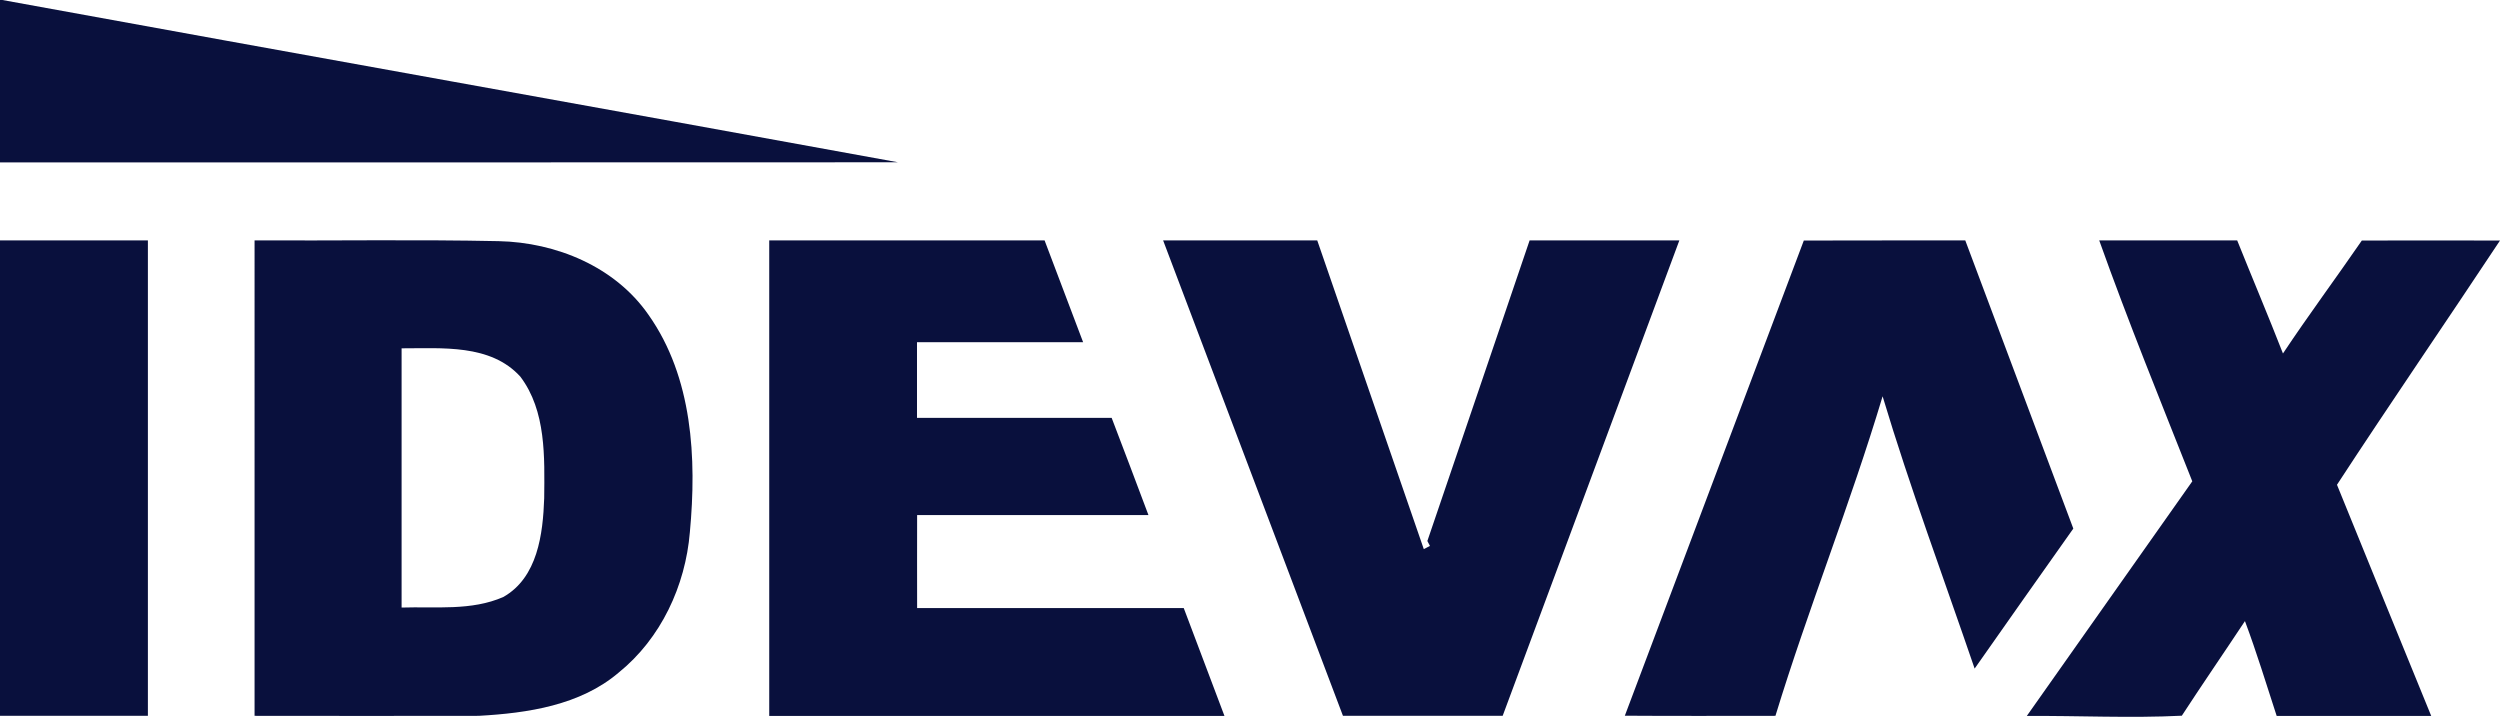
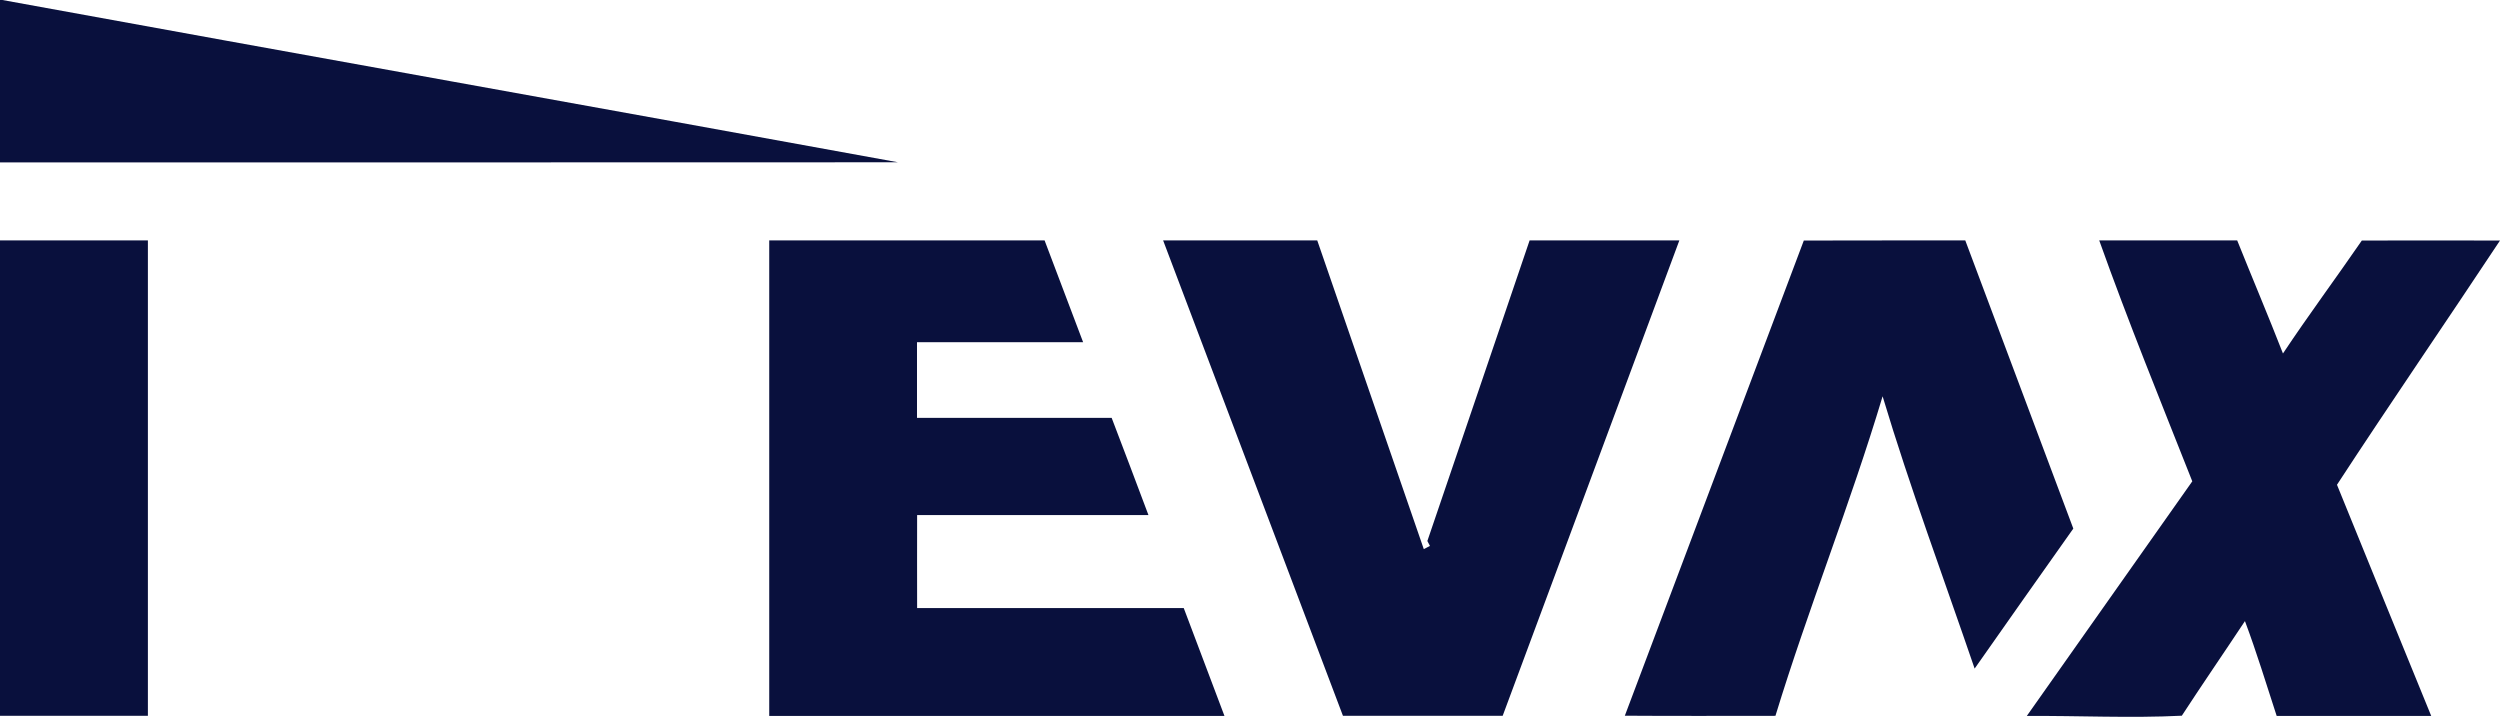
<svg xmlns="http://www.w3.org/2000/svg" id="Layer_2" data-name="Layer 2" viewBox="0 0 203.19 58.26">
  <defs>
    <style>
      .cls-1 {
        fill: #09103d;
      }
    </style>
  </defs>
  <g id="Layer_1-2" data-name="Layer 1">
    <g>
      <path class="cls-1" d="M0,0h.19c24.26,4.43,48.54,8.76,72.8,13.19-24.33.02-48.66,0-72.99.01V0Z" />
      <g>
        <path class="cls-1" d="M0,19.54c4.01,0,8.01,0,12.02,0v38.64c-4.01,0-8.01,0-12.02,0V19.54Z" />
-         <path class="cls-1" d="M20.69,19.54c6.62.03,13.23-.08,19.84.06,4.67.1,9.46,2.07,12.18,5.99,3.59,5.09,3.92,11.66,3.36,17.66-.36,4.36-2.35,8.64-5.78,11.41-3.13,2.67-7.41,3.3-11.38,3.52-6.08.02-12.15,0-18.22,0V19.54ZM32.64,28.32c0,7.02,0,14.04,0,21.06,2.75-.09,5.68.28,8.27-.86,2.79-1.58,3.22-5.13,3.32-8.02.03-3.33.17-7.1-1.94-9.89-2.43-2.67-6.38-2.29-9.65-2.3Z" />
        <path class="cls-1" d="M62.51,19.54c7.46,0,14.93,0,22.39,0,1.04,2.75,2.09,5.51,3.13,8.27h-13.5v6.15c5.28,0,10.55,0,15.82,0,1.01,2.63,2,5.27,2.99,7.9-6.27,0-12.53,0-18.8,0-.01,2.52,0,5.04,0,7.56,7.23,0,14.45,0,21.67,0,1.1,2.92,2.21,5.84,3.31,8.77-12.33,0-24.66,0-37,0,0-12.88,0-25.77,0-38.64Z" />
        <path class="cls-1" d="M94.53,19.54c4.17,0,8.35,0,12.53,0,2.89,8.36,5.77,16.72,8.66,25.09.12-.07.38-.2.5-.26l-.21-.4c2.78-8.14,5.54-16.29,8.31-24.43,4.06,0,8.11,0,12.17,0-4.78,12.88-9.57,25.77-14.36,38.64-4.33,0-8.65,0-12.98,0-4.88-12.88-9.75-25.77-14.62-38.65Z" />
        <path class="cls-1" d="M146.61,19.55c4.37-.02,8.75,0,13.12-.01,2.93,7.81,5.86,15.61,8.78,23.42-2.68,3.79-5.36,7.58-8.02,11.38-2.52-7.37-5.24-14.67-7.48-22.13-2.62,8.75-6.04,17.24-8.71,25.97-4.08,0-8.17.02-12.24-.01,4.85-12.87,9.7-25.75,14.55-38.63Z" />
        <path class="cls-1" d="M170.62,19.54c3.74,0,7.47,0,11.21,0,1.23,3.07,2.52,6.11,3.72,9.19,2.07-3.11,4.29-6.1,6.41-9.18,3.74-.02,7.48,0,11.23,0-4.39,6.63-8.9,13.19-13.25,19.85,2.54,6.27,5.11,12.53,7.66,18.79-4.19,0-8.37,0-12.56,0-.84-2.58-1.63-5.17-2.58-7.71-1.7,2.57-3.45,5.11-5.13,7.69-4.2.21-8.4-.01-12.6.02,4.48-6.36,8.96-12.71,13.45-19.07-2.57-6.5-5.21-12.98-7.56-19.57Z" />
      </g>
    </g>
  </g>
</svg>